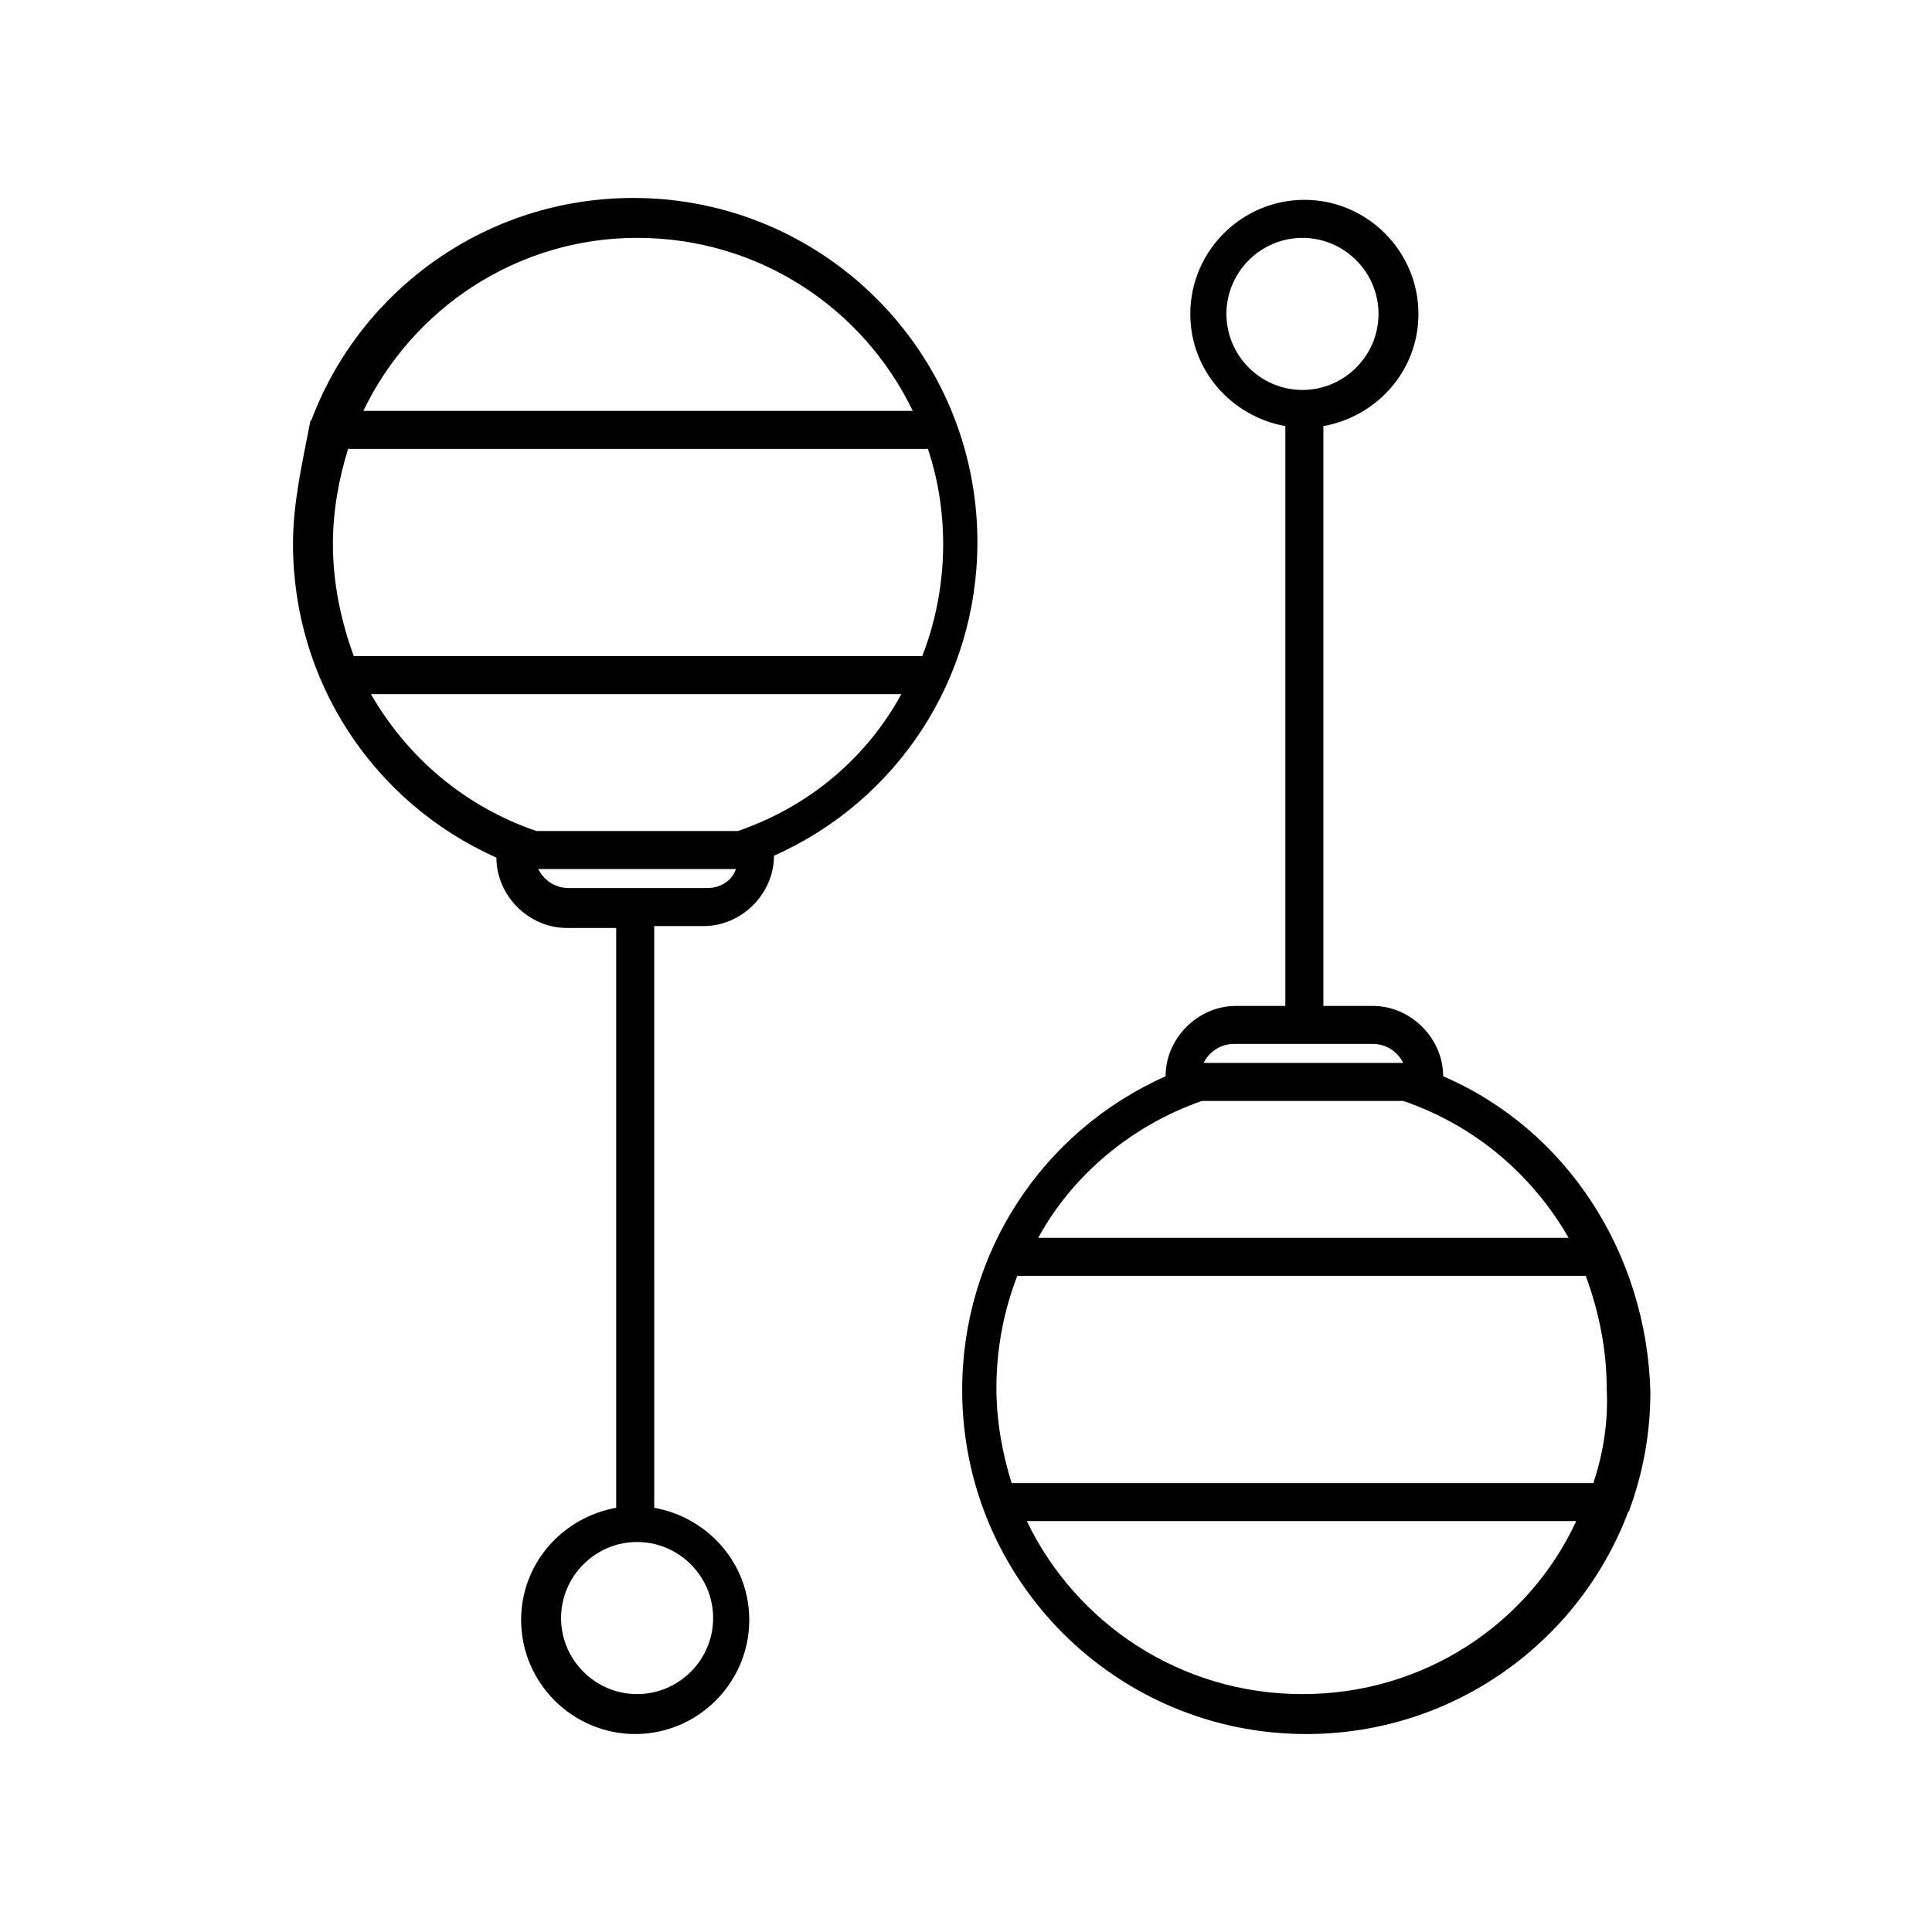
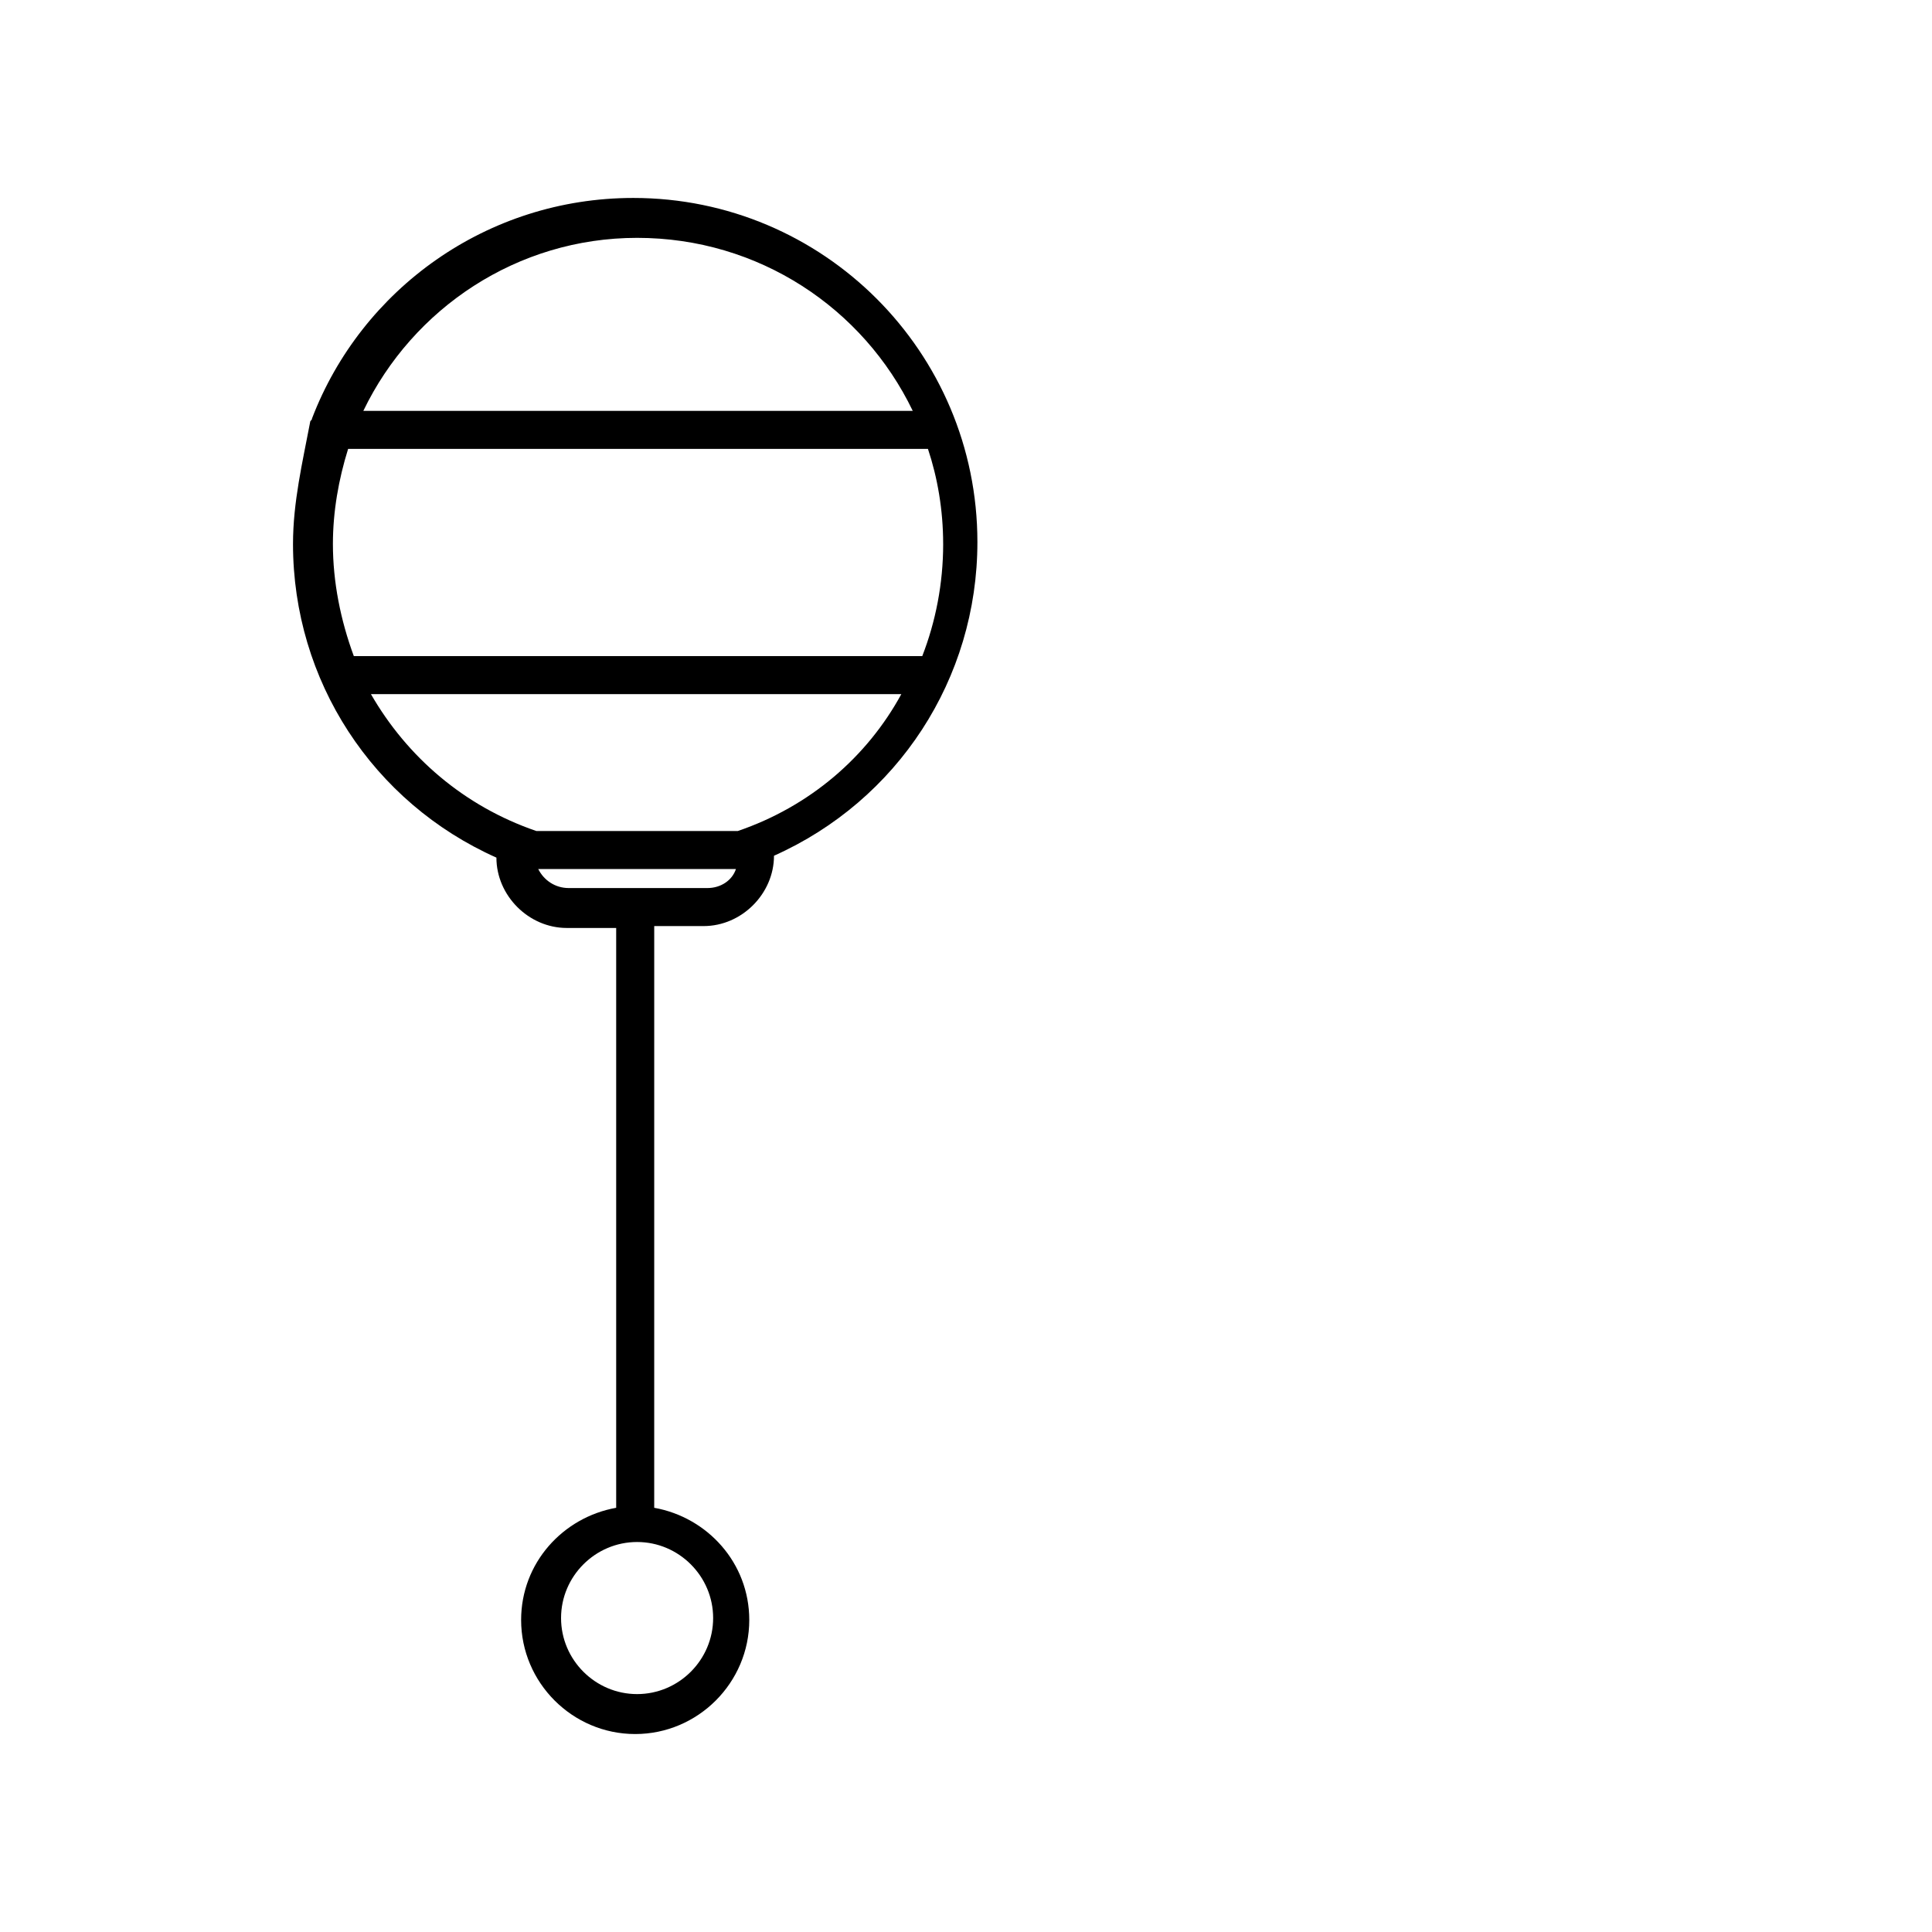
<svg xmlns="http://www.w3.org/2000/svg" fill="#000000" width="800px" height="800px" version="1.1" viewBox="144 144 512 512">
  <g>
    <path d="m221.65 288.15c0 36.273 21.16 68.52 53.906 83.129 0 10.078 8.566 18.641 18.641 18.641h13.098v153.66c-14.105 2.519-25.191 14.609-25.191 29.727 0 16.625 13.602 30.23 30.23 30.23 16.625 0 30.23-13.602 30.23-30.23 0-15.113-11.082-27.207-25.191-29.727l0.004-154.16h13.098c10.078 0 18.641-8.566 18.641-18.641 32.746-14.609 53.906-46.855 53.906-83.129 0-50.383-40.809-91.191-91.191-91.191-38.793 0-72.043 24.184-85.145 58.441 0 0.504-0.504 0.504-0.504 1.008-2.012 10.582-4.531 21.164-4.531 32.246zm111.34 284.65c0 11.082-9.07 20.152-20.152 20.152-11.082 0-20.152-9.07-20.152-20.152 0-11.082 9.07-20.152 20.152-20.152 11.082 0 20.152 9.07 20.152 20.152zm60.961-284.65c0 10.578-2.016 20.656-5.543 29.727h-150.64c-3.527-9.574-5.543-19.648-5.543-29.727 0-8.566 1.512-17.129 4.031-25.191h153.66c2.519 7.559 4.031 16.125 4.031 25.191zm-62.473 91.191h-36.777c-3.527 0-6.551-2.016-8.062-5.039h52.395c-1.004 3.023-4.027 5.039-7.555 5.039zm8.062-15.117h-53.406c-19.145-6.551-34.258-19.648-43.832-36.273h140.56c-9.066 16.625-24.18 29.727-43.324 36.273zm-26.703-157.19c32.242 0 59.953 18.641 73.051 45.848h-145.6c13.102-27.207 40.809-45.848 72.551-45.848z" />
-     <path d="m526.45 429.22c0-10.078-8.566-18.641-18.641-18.641h-13.098v-153.66c14.105-2.519 25.191-14.609 25.191-29.727 0-16.625-13.602-30.23-30.23-30.23-16.625 0-30.23 13.602-30.23 30.23 0 15.113 11.082 27.207 25.191 29.727v153.66h-13.098c-10.078 0-18.641 8.566-18.641 18.641-32.746 14.609-53.906 46.855-53.906 83.129 0 50.383 40.809 91.191 91.191 91.191 38.793 0 72.043-24.184 85.145-58.441 0-0.504 0.504-0.504 0.504-1.008 3.527-9.574 5.543-20.152 5.543-31.234-1.012-36.781-22.172-69.531-54.922-83.637zm-57.434-202.03c0-11.082 9.07-20.152 20.152-20.152s20.152 9.07 20.152 20.152c0 11.082-9.07 20.152-20.152 20.152s-20.152-9.066-20.152-20.152zm2.016 193.46h36.777c3.527 0 6.551 2.016 8.062 5.039l-52.898-0.004c1.508-3.019 4.531-5.035 8.059-5.035zm-8.562 15.113h53.402c19.145 6.551 34.258 19.648 43.832 36.273h-140.56c9.066-16.625 24.684-29.723 43.328-36.273zm103.78 101.27h-154.16c-2.519-8.062-4.031-16.625-4.031-25.191 0-10.578 2.016-20.656 5.543-29.727h150.64c3.527 9.574 5.543 19.648 5.543 29.727 0.5 9.07-1.012 17.633-3.531 25.191zm-77.082 55.922c-32.242 0-59.953-18.641-73.051-45.848h145.6c-12.598 27.207-40.305 45.848-72.551 45.848z" />
  </g>
</svg>